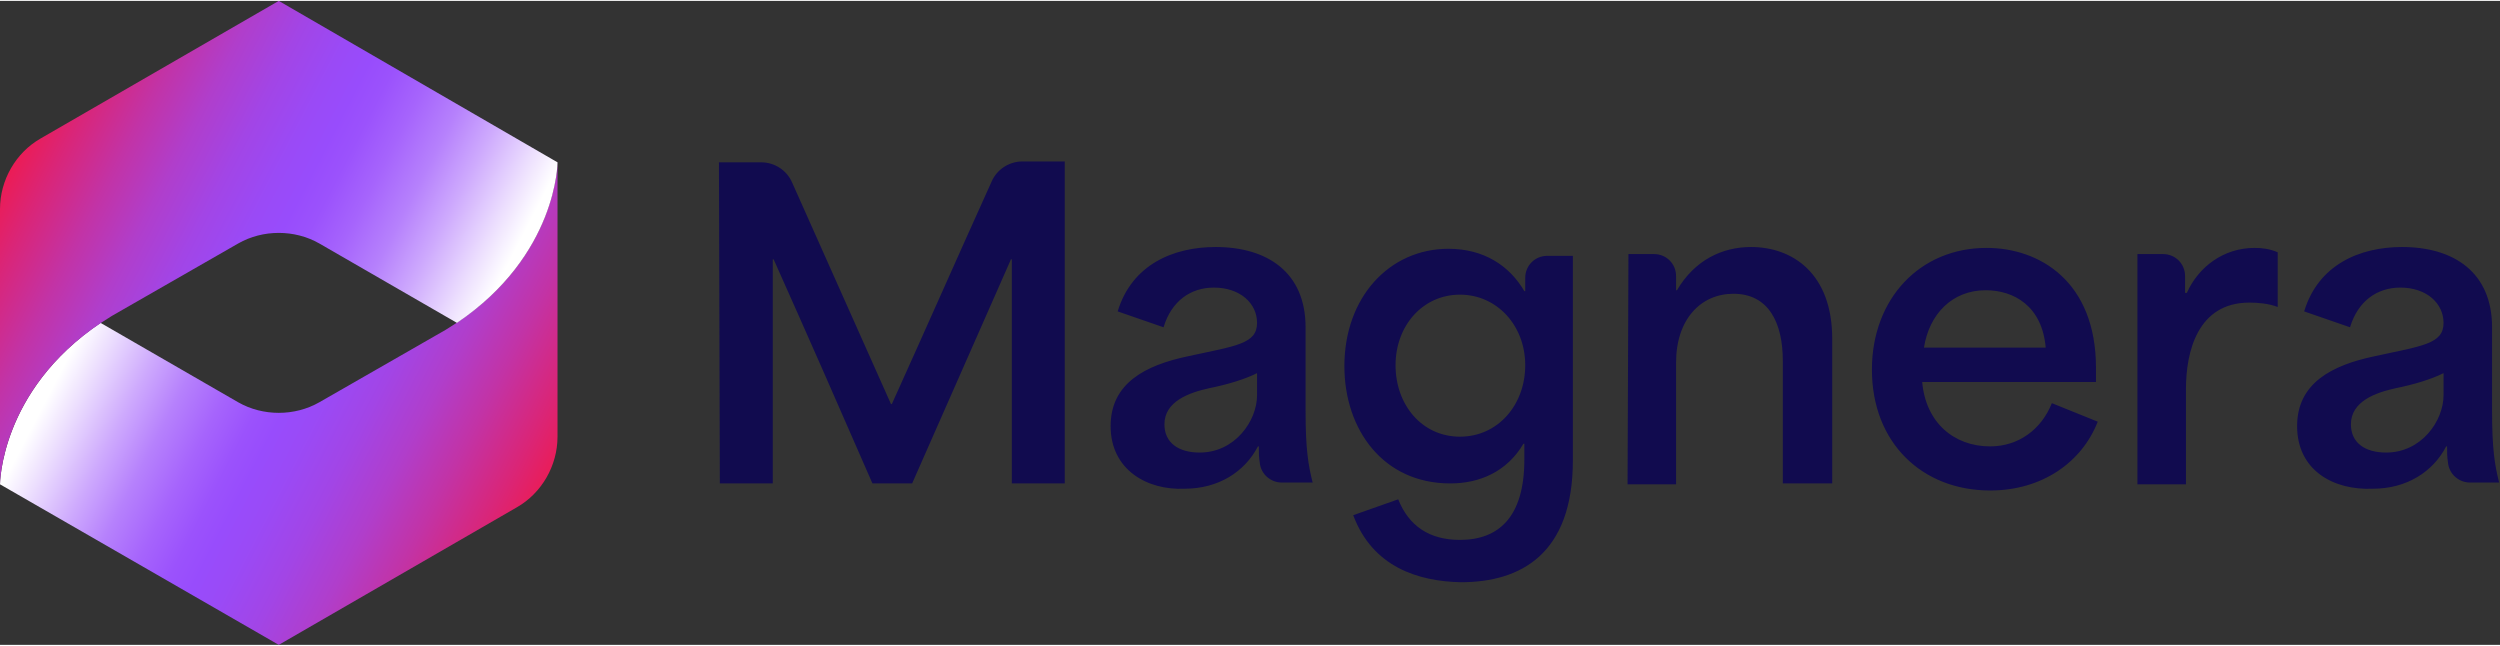
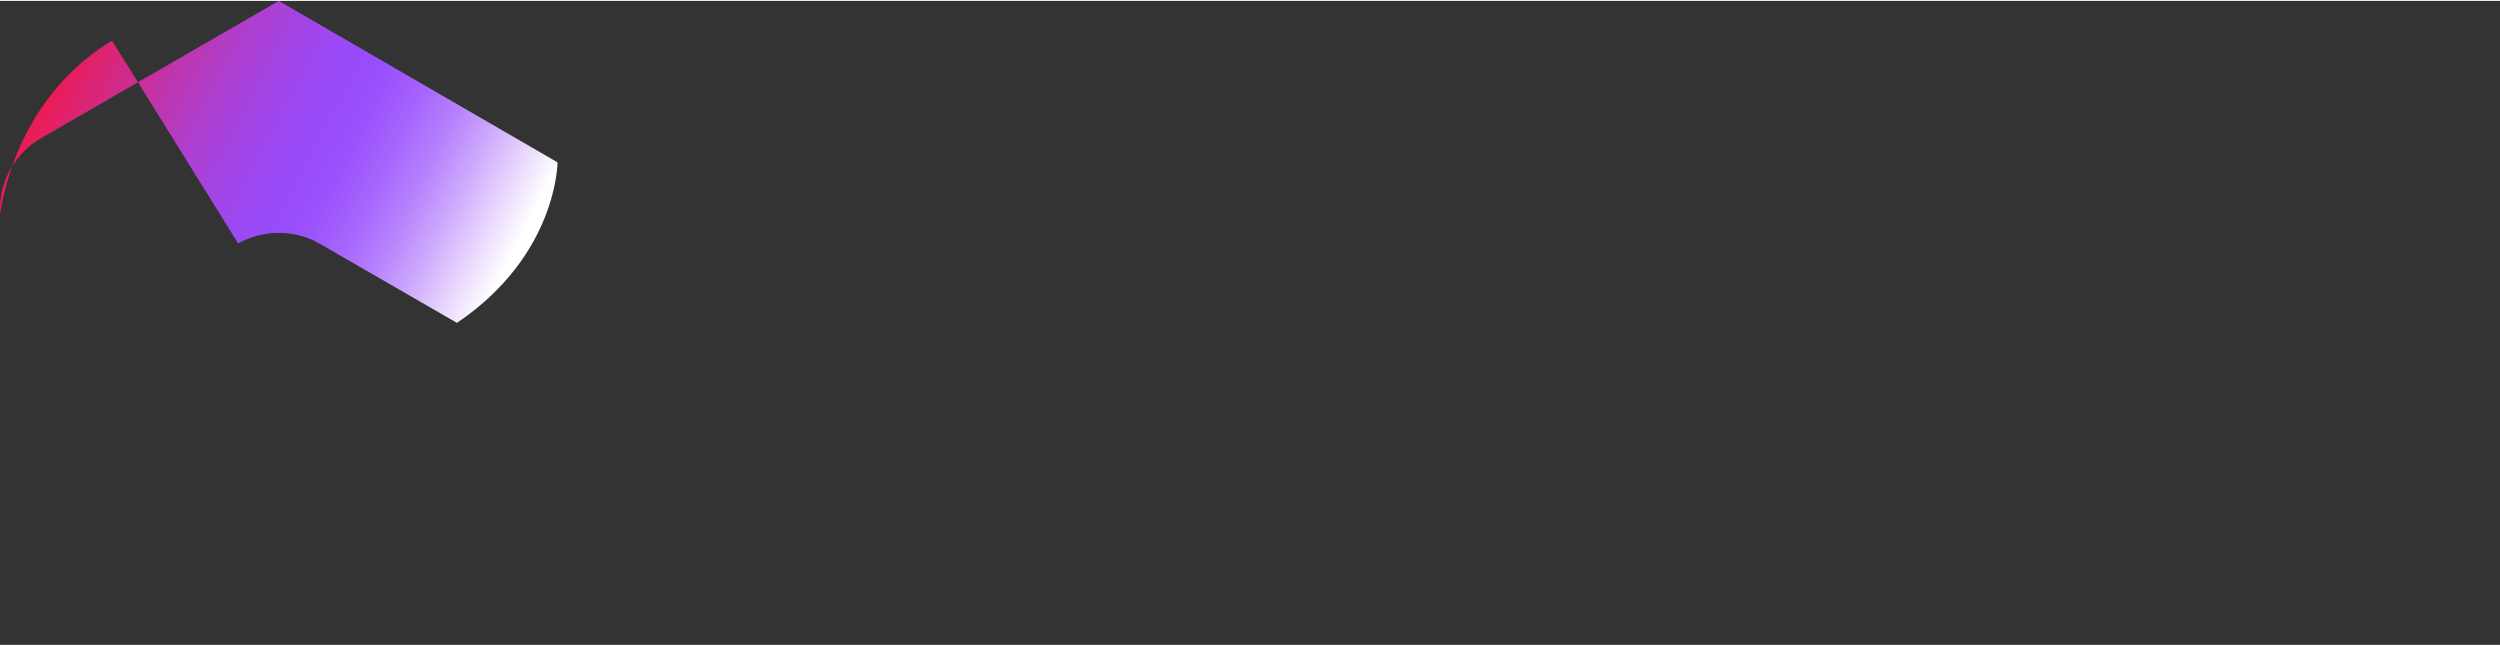
<svg xmlns="http://www.w3.org/2000/svg" width="271" height="70" xml:space="preserve" viewBox="0 0 283.4 73">
  <rect x="0" y="0" width="283.4" height="73" fill="#333333" stroke="none" />
-   <path fill="#110B4F" d="M81.5 18.3h4.8c1.5 0 2.9.9 3.5 2.3L101 45.7h.1c3.8-8.4 7.5-16.8 11.3-25.2.6-1.4 2-2.3 3.5-2.3h4.8v36.5h-6V29.3h-.1l-11.2 25.4h-4.5c-3.7-8.5-7.4-16.9-11.2-25.4h-.1v25.4h-6l-.1-36.4zM125.9 48.2c0-4.9 4-6.9 8.7-7.9 5.5-1.2 7.9-1.4 7.9-3.8 0-2.2-1.9-4-4.9-4-2.6 0-4.8 1.5-5.7 4.5l-5.2-1.8c1.6-5.3 6.3-7.3 11.1-7.3 5.9 0 10.2 2.9 10.2 9.1v9.5c0 4.3.3 6.1.8 8.1h-3.5c-1.3 0-2.4-1-2.5-2.3-.1-.6-.1-1.1-.1-1.8h-.1c-1.5 2.9-4.5 4.8-8.3 4.8-4.2.2-8.4-2.1-8.4-7.1zm10.1 3c4 0 6.5-3.6 6.5-6.5v-2.5c-1.4.7-3.4 1.3-5.4 1.7-2.3.5-5.1 1.5-5.1 4.1 0 2.1 1.6 3.2 4 3.2zM153.4 58.3l5.1-1.8c1.2 3 3.5 4.6 7 4.6 4.4 0 7.3-2.6 7.3-9.1v-1.8h-.1c-1.9 3.2-5 4.5-8.3 4.5-7.6 0-12-6.1-12-13.3 0-7.8 5.1-13.3 11.8-13.3 4 0 6.9 1.9 8.6 4.8h.1v-1.5c0-1.4 1.1-2.5 2.5-2.5h2.9v23.2c0 10.6-5.9 13.8-12.7 13.8-4.8-.1-10-1.7-12.2-7.6zm12.1-8.9c4.3 0 7.4-3.6 7.4-8.1s-3.2-8-7.4-8-7.3 3.5-7.3 8 3 8.1 7.3 8.1zM184.6 28.7h2.9c1.4 0 2.5 1.1 2.5 2.5v1.6h.1c2-3.4 5.1-4.9 8.4-4.9 4.7 0 9.2 3 9.2 10.4v16.4h-5.6V40.8c0-4.3-1.6-7.6-5.6-7.6-3.7 0-6.5 2.9-6.5 7.8v13.8h-5.5l.1-26.1zM212.2 41.8c0-8 5.4-13.8 13-13.8 6 0 12.4 3.8 12.4 13.6v1.6h-19.7c.4 4.6 3.6 7.3 7.7 7.3 3.2 0 5.8-1.9 7-4.9l5.2 2.1c-1.8 4.6-6.3 7.8-12.2 7.8-7.7 0-13.4-5.4-13.4-13.7zm19.7-2.5c-.4-4.7-3.6-6.5-6.8-6.5-3.8 0-6.4 2.7-7 6.5h13.8zM242.3 28.7h2.9c1.4 0 2.5 1.1 2.5 2.5v1.9h.2c1.3-2.9 4.1-5.1 7.7-5.1.8 0 1.7.1 2.6.5v6.2c-1-.4-2.3-.5-3.2-.5-5.9 0-7.2 5.6-7.2 9.8v10.8h-5.5V28.7zM260.4 48.2c0-4.9 4-6.9 8.7-7.9 5.5-1.2 7.9-1.4 7.9-3.8 0-2.2-1.9-4-4.9-4-2.6 0-4.8 1.5-5.7 4.5l-5.2-1.8c1.6-5.3 6.3-7.3 11.1-7.3 5.9 0 10.2 2.9 10.2 9.1v9.5c0 4.3.3 6.1.8 8.1H280c-1.3 0-2.4-1-2.5-2.3-.1-.6-.1-1.1-.1-1.8h-.1c-1.5 2.9-4.5 4.8-8.3 4.8-4.5.2-8.6-2.1-8.6-7.1zm10.1 3c4 0 6.5-3.6 6.5-6.5v-2.5c-1.4.7-3.4 1.3-5.4 1.7-2.3.5-5.1 1.5-5.1 4.1 0 2.1 1.6 3.2 4 3.2z" />
  <linearGradient id="logo-a" x1="-803.044" x2="-803.894" y1="567.19" y2="567.572" gradientTransform="matrix(63.214 0 0 -54.771 50828.441 31118.037)" gradientUnits="userSpaceOnUse">
    <stop offset=".02" style="stop-color:#ed1b52" />
    <stop offset=".1" style="stop-color:#da2577" />
    <stop offset=".21" style="stop-color:#c233a6" />
    <stop offset=".31" style="stop-color:#b03ecb" />
    <stop offset=".41" style="stop-color:#a245e6" />
    <stop offset=".5" style="stop-color:#9a4af6" />
    <stop offset=".56" style="stop-color:#984cfc" />
    <stop offset=".61" style="stop-color:#9b52fc" />
    <stop offset=".68" style="stop-color:#a664fc" />
    <stop offset=".76" style="stop-color:#b681fc" />
    <stop offset=".84" style="stop-color:#ceaafd" />
    <stop offset=".93" style="stop-color:#ecdefe" />
    <stop offset=".99" style="stop-color:#fff" />
  </linearGradient>
-   <path fill="url(#logo-a)" d="m31.6 73 27-15.6c2.8-1.6 4.6-4.7 4.6-8V18.2s0 11.4-12.7 19.1l-14.3 8.2c-2.8 1.6-6.4 1.6-9.2 0l-15.6-9C0 44.2 0 54.8 0 54.8L31.6 73z" />
  <linearGradient id="logo-b" x1="-804.106" x2="-803.255" y1="567.444" y2="567.062" gradientTransform="matrix(63.207 0 0 -54.777 50823.184 31103.518)" gradientUnits="userSpaceOnUse">
    <stop offset=".02" style="stop-color:#ed1b52" />
    <stop offset=".1" style="stop-color:#da2577" />
    <stop offset=".21" style="stop-color:#c233a6" />
    <stop offset=".31" style="stop-color:#b03ecb" />
    <stop offset=".41" style="stop-color:#a245e6" />
    <stop offset=".5" style="stop-color:#9a4af6" />
    <stop offset=".56" style="stop-color:#984cfc" />
    <stop offset=".61" style="stop-color:#9b52fc" />
    <stop offset=".68" style="stop-color:#a664fc" />
    <stop offset=".76" style="stop-color:#b681fc" />
    <stop offset=".84" style="stop-color:#ceaafd" />
    <stop offset=".93" style="stop-color:#ecdefe" />
    <stop offset=".99" style="stop-color:#fff" />
  </linearGradient>
-   <path fill="url(#logo-b)" d="m31.6 0-27 15.6c-2.8 1.6-4.6 4.7-4.6 8v31.2s0-11.4 12.7-19.1L27 27.5c2.8-1.6 6.4-1.6 9.2 0l15.6 9c11.4-7.7 11.4-18.2 11.4-18.2L31.6 0z" />
+   <path fill="url(#logo-b)" d="m31.6 0-27 15.6c-2.8 1.6-4.6 4.7-4.6 8s0-11.4 12.7-19.1L27 27.5c2.8-1.6 6.4-1.6 9.2 0l15.6 9c11.4-7.7 11.4-18.2 11.4-18.2L31.6 0z" />
</svg>